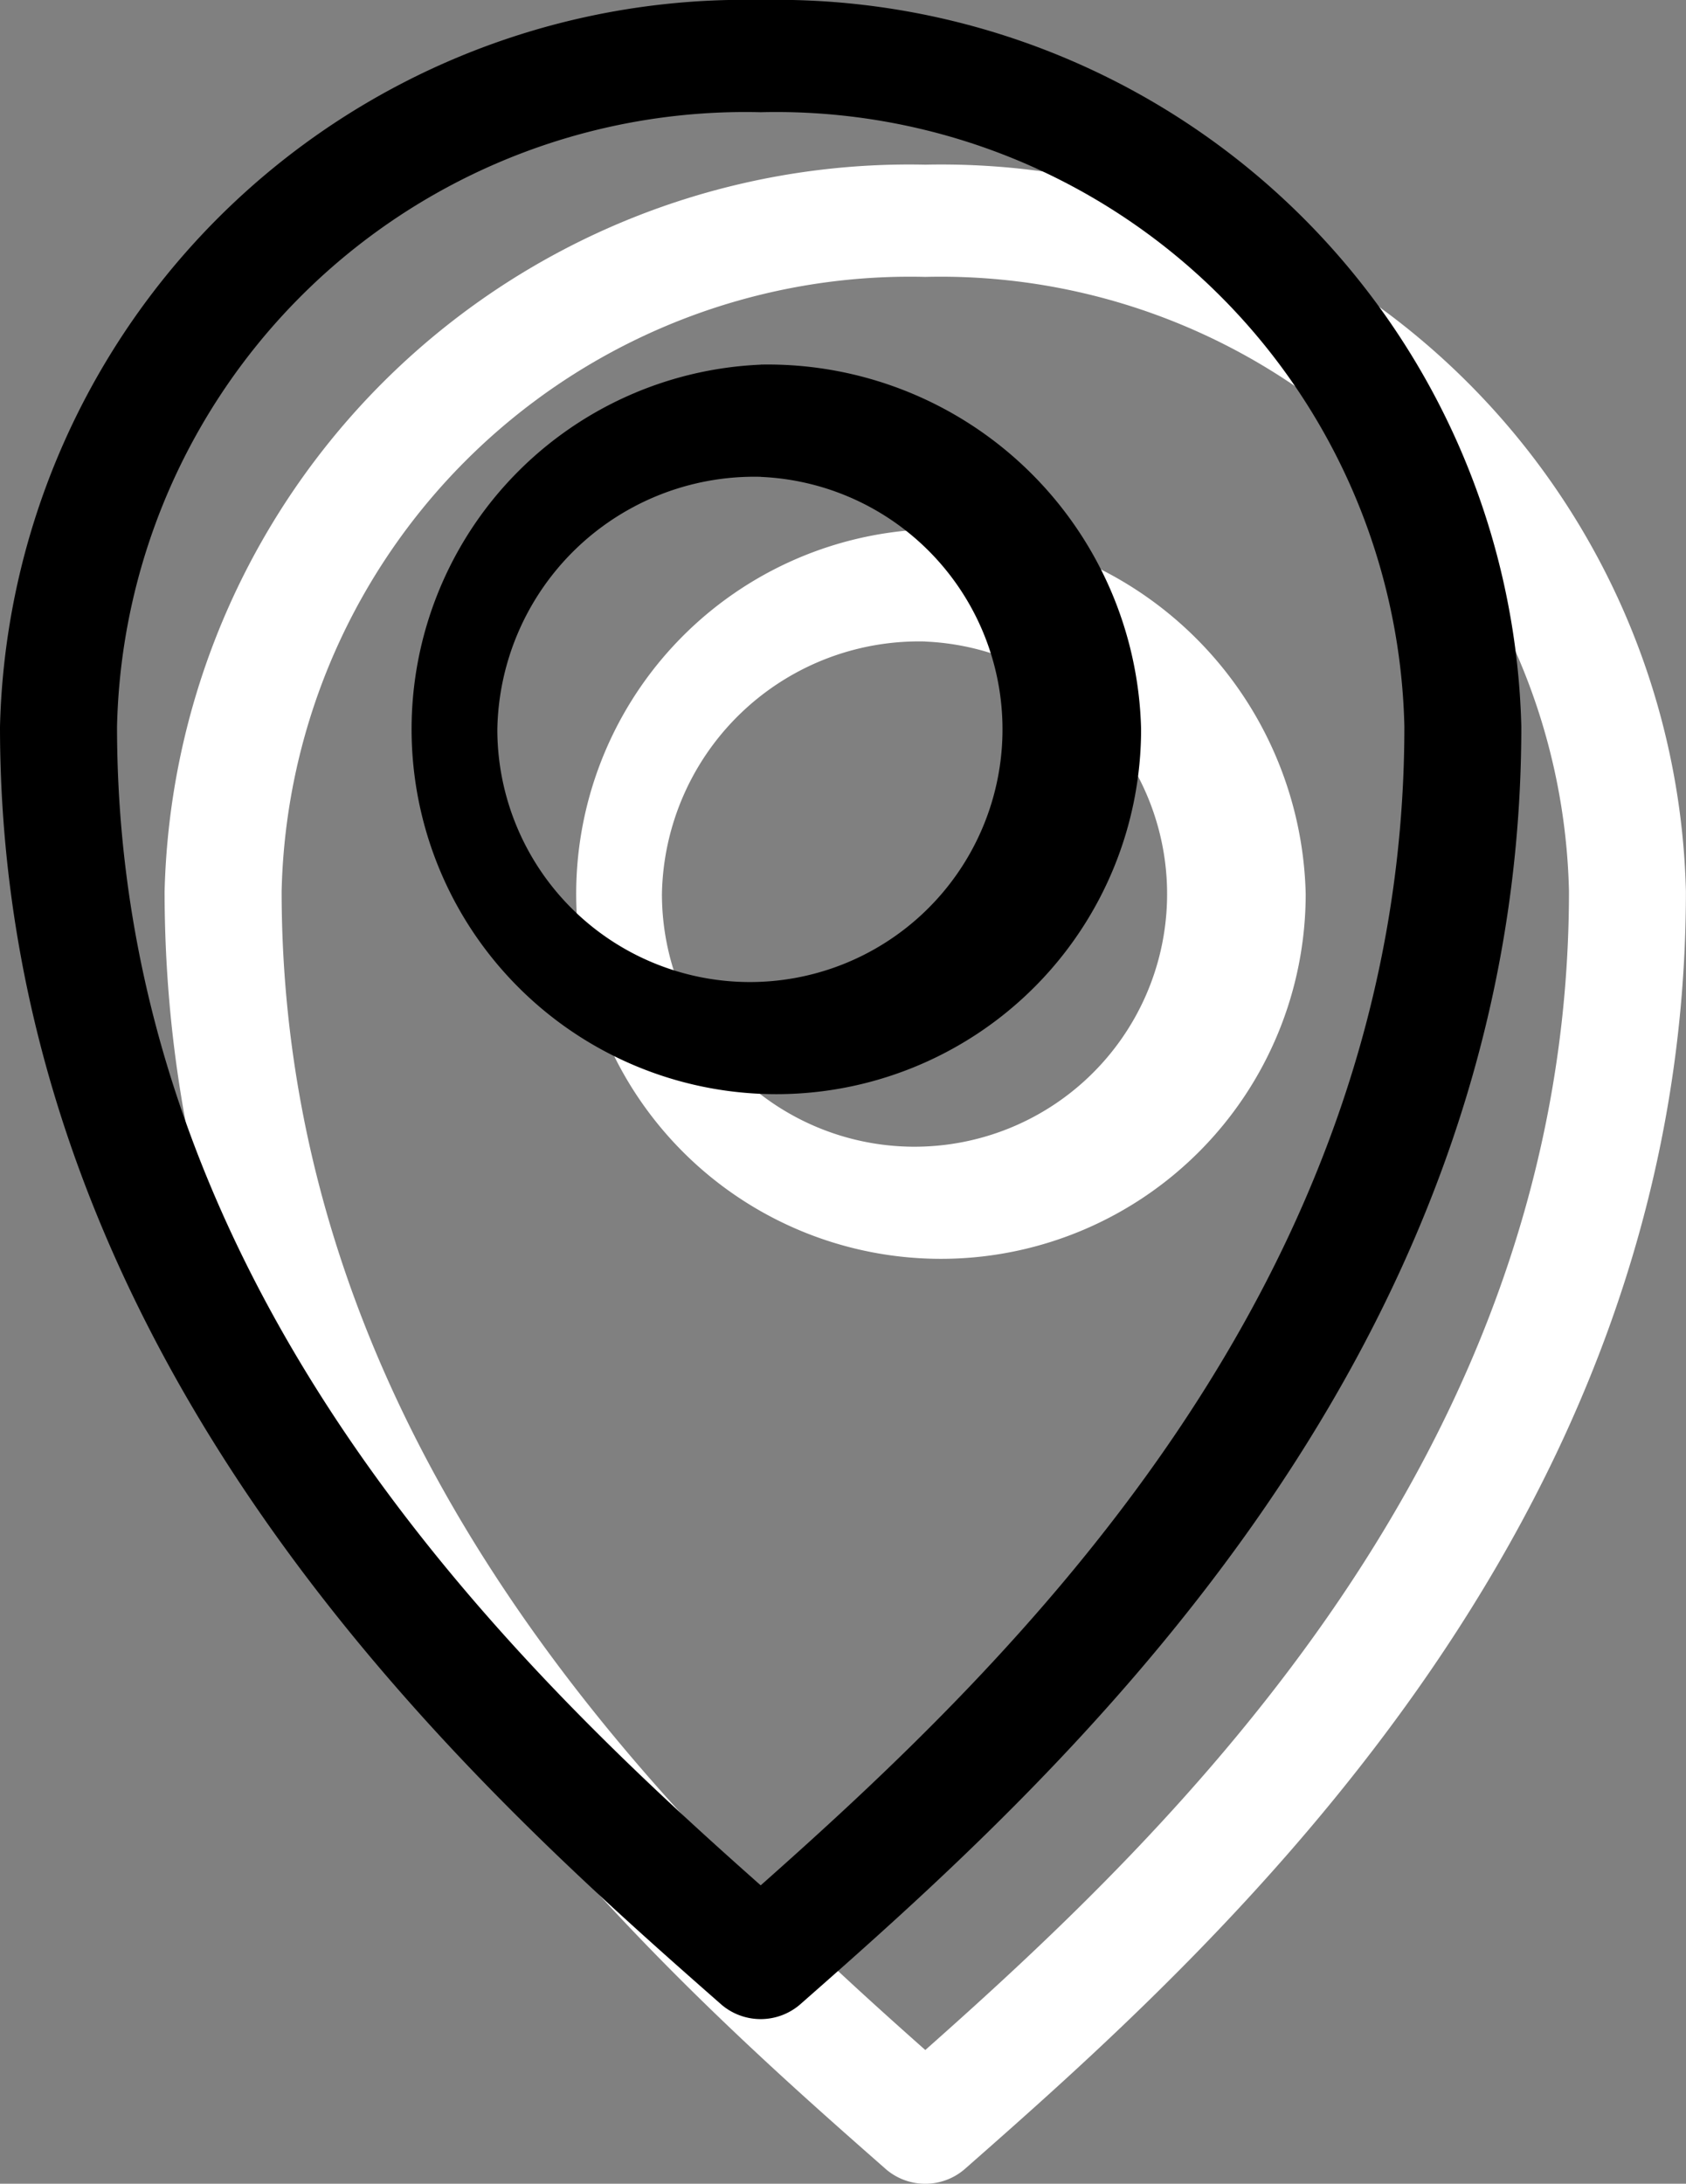
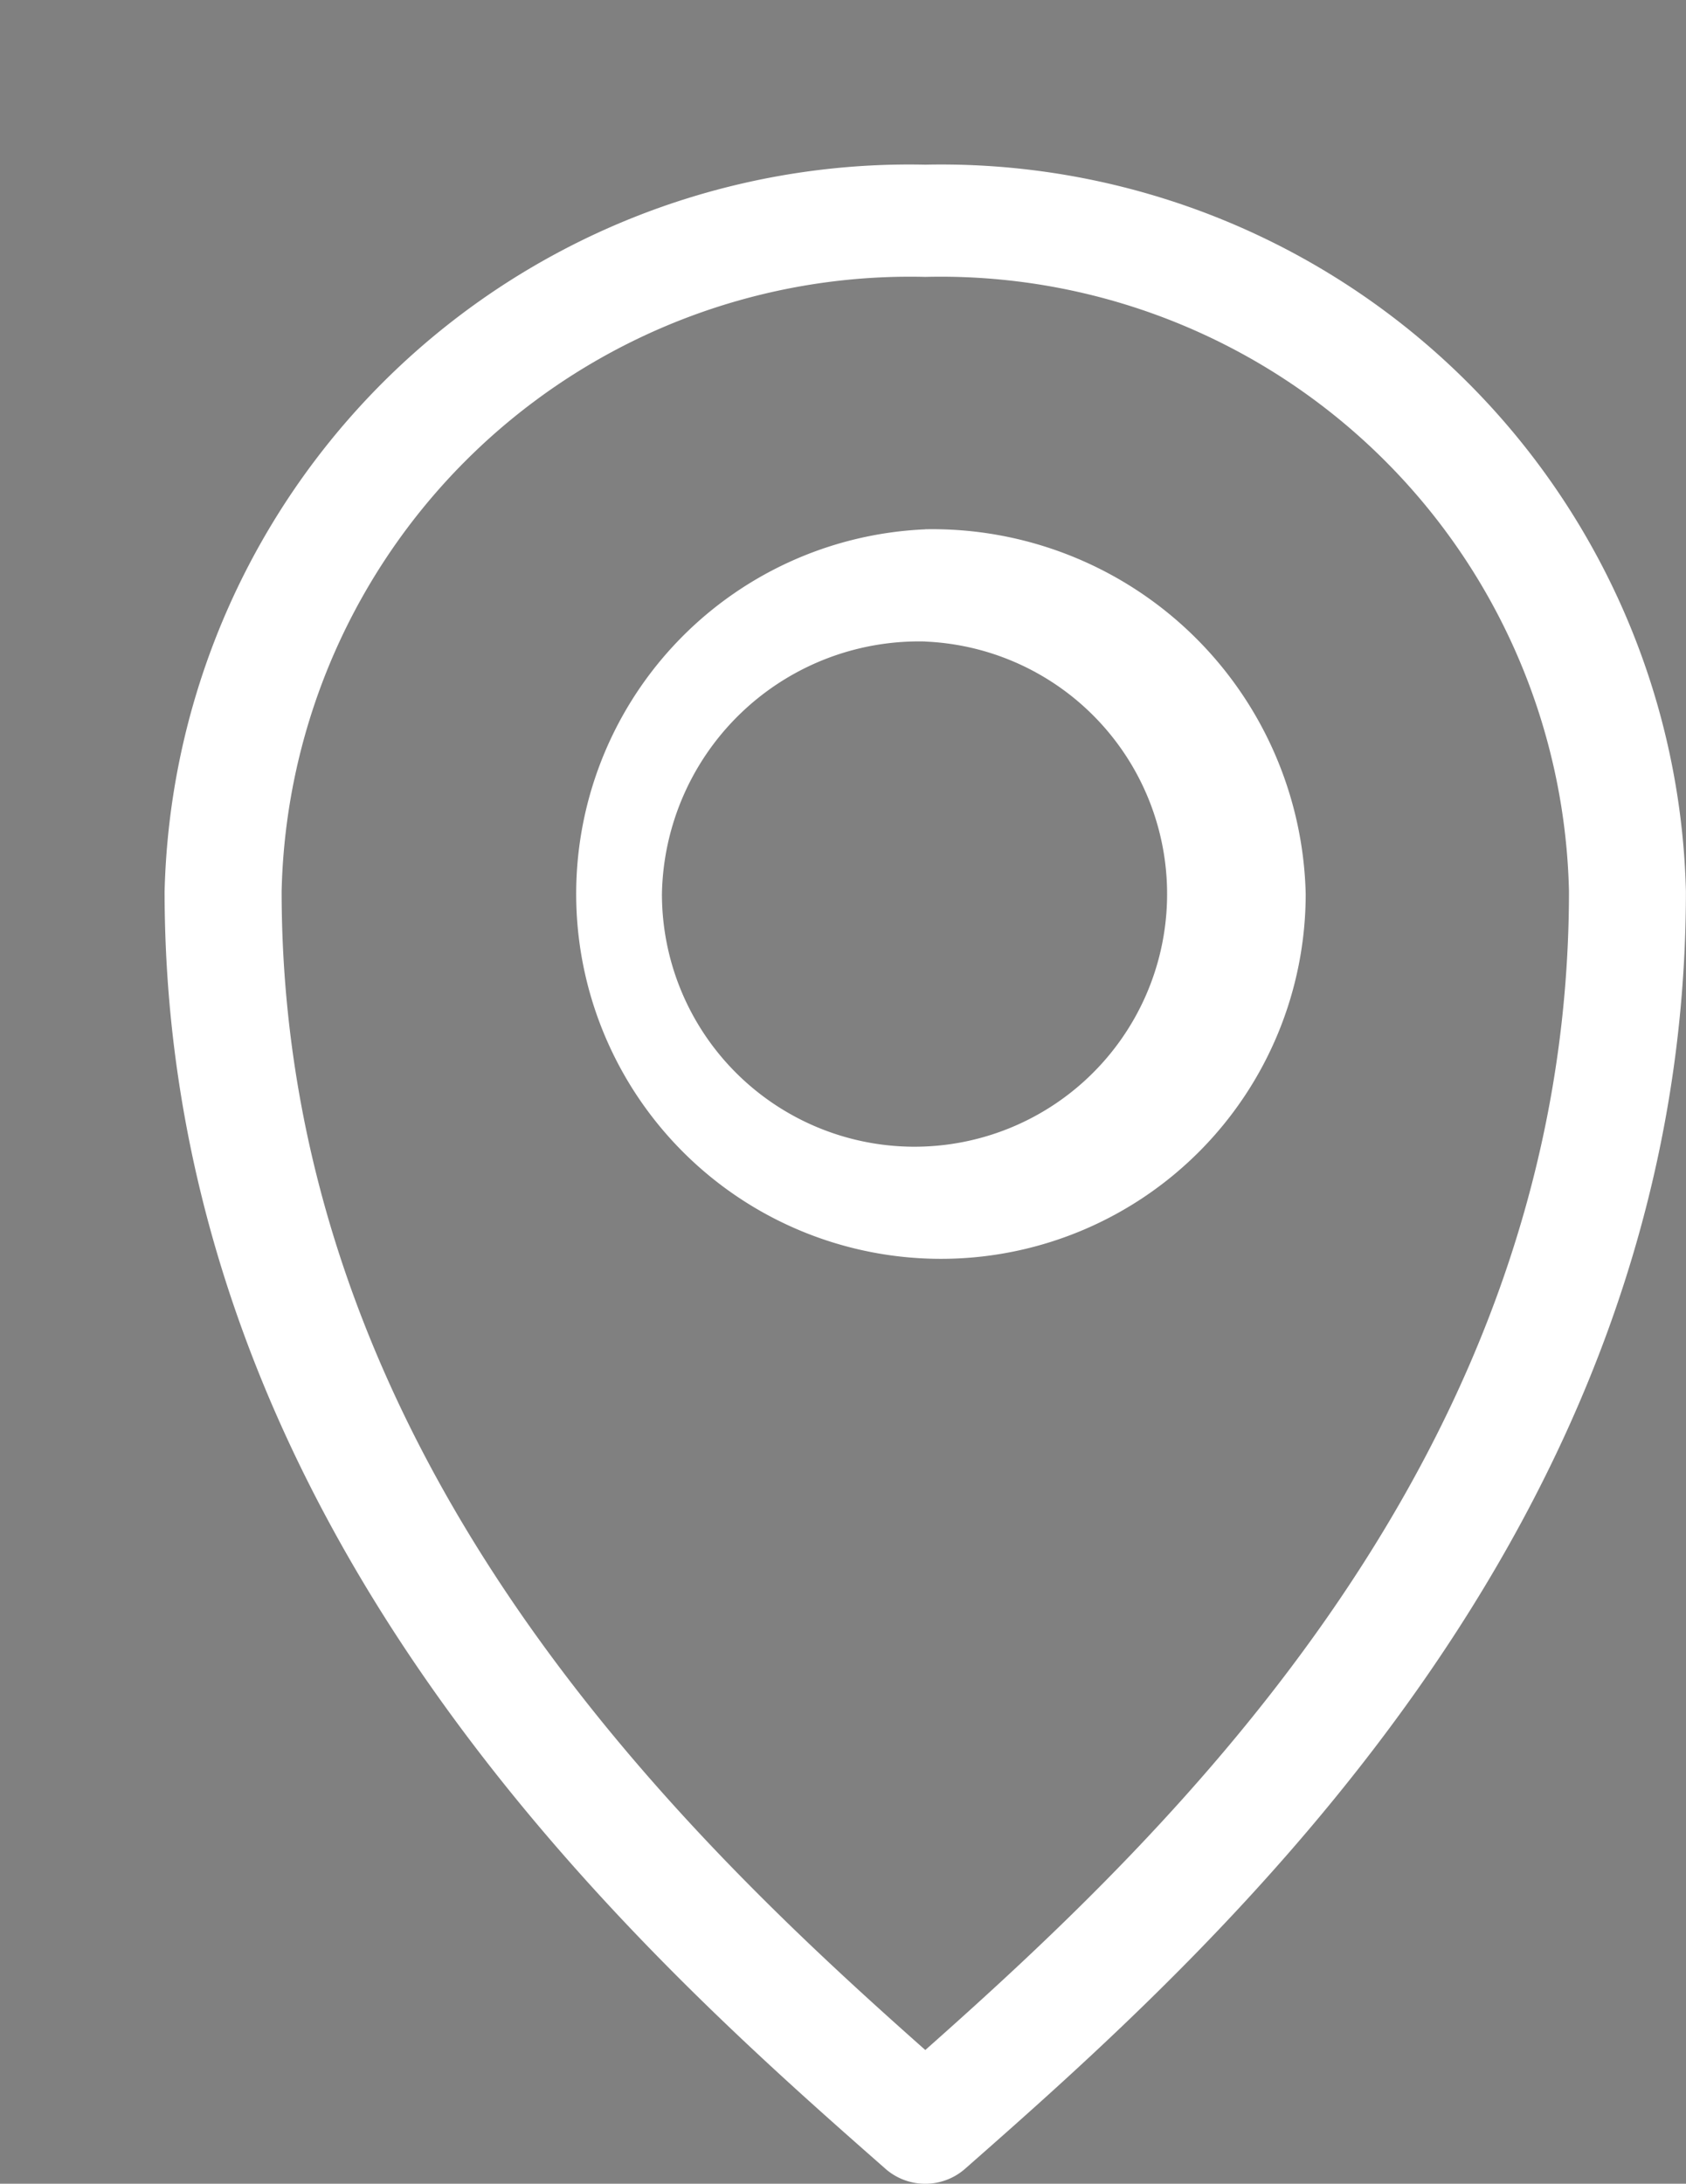
<svg xmlns="http://www.w3.org/2000/svg" width="20.486" height="26.522" viewBox="0 0 20.486 26.522">
  <rect x="0" y="0" width="20.486" height="26.522" fill="#808080" stroke="none" />
  <defs>
    <style>.a{fill:#fff;}</style>
  </defs>
  <g transform="translate(-967 -5182)">
    <path class="a" d="M33.243,966.35A9.051,9.051,0,0,0,24,975.175c0,7.8,5.8,12.916,8.765,15.521a.734.734,0,0,0,.955,0c2.964-2.606,8.765-7.725,8.765-15.521A9.051,9.051,0,0,0,33.243,966.35Zm0,1.363a7.636,7.636,0,0,1,7.821,7.462c0,6.813-4.805,11.4-7.821,14.073-3.016-2.671-7.821-7.26-7.821-14.073A7.636,7.636,0,0,1,33.243,967.713Zm0,3.066a4.432,4.432,0,1,0,4.622,4.428A4.538,4.538,0,0,0,33.243,970.778Zm0,1.363a3.069,3.069,0,1,1-3.2,3.066A3.124,3.124,0,0,1,33.243,972.141Z" transform="translate(945 4217.65)" />
-     <path d="M33.243,966.35A9.051,9.051,0,0,0,24,975.175c0,7.8,5.8,12.916,8.765,15.521a.734.734,0,0,0,.955,0c2.964-2.606,8.765-7.725,8.765-15.521A9.051,9.051,0,0,0,33.243,966.35Zm0,1.363a7.636,7.636,0,0,1,7.821,7.462c0,6.813-4.805,11.4-7.821,14.073-3.016-2.671-7.821-7.26-7.821-14.073A7.636,7.636,0,0,1,33.243,967.713Zm0,3.066a4.432,4.432,0,1,0,4.622,4.428A4.538,4.538,0,0,0,33.243,970.778Zm0,1.363a3.069,3.069,0,1,1-3.2,3.066A3.124,3.124,0,0,1,33.243,972.141Z" transform="translate(943 4215.65)" />
  </g>
</svg>